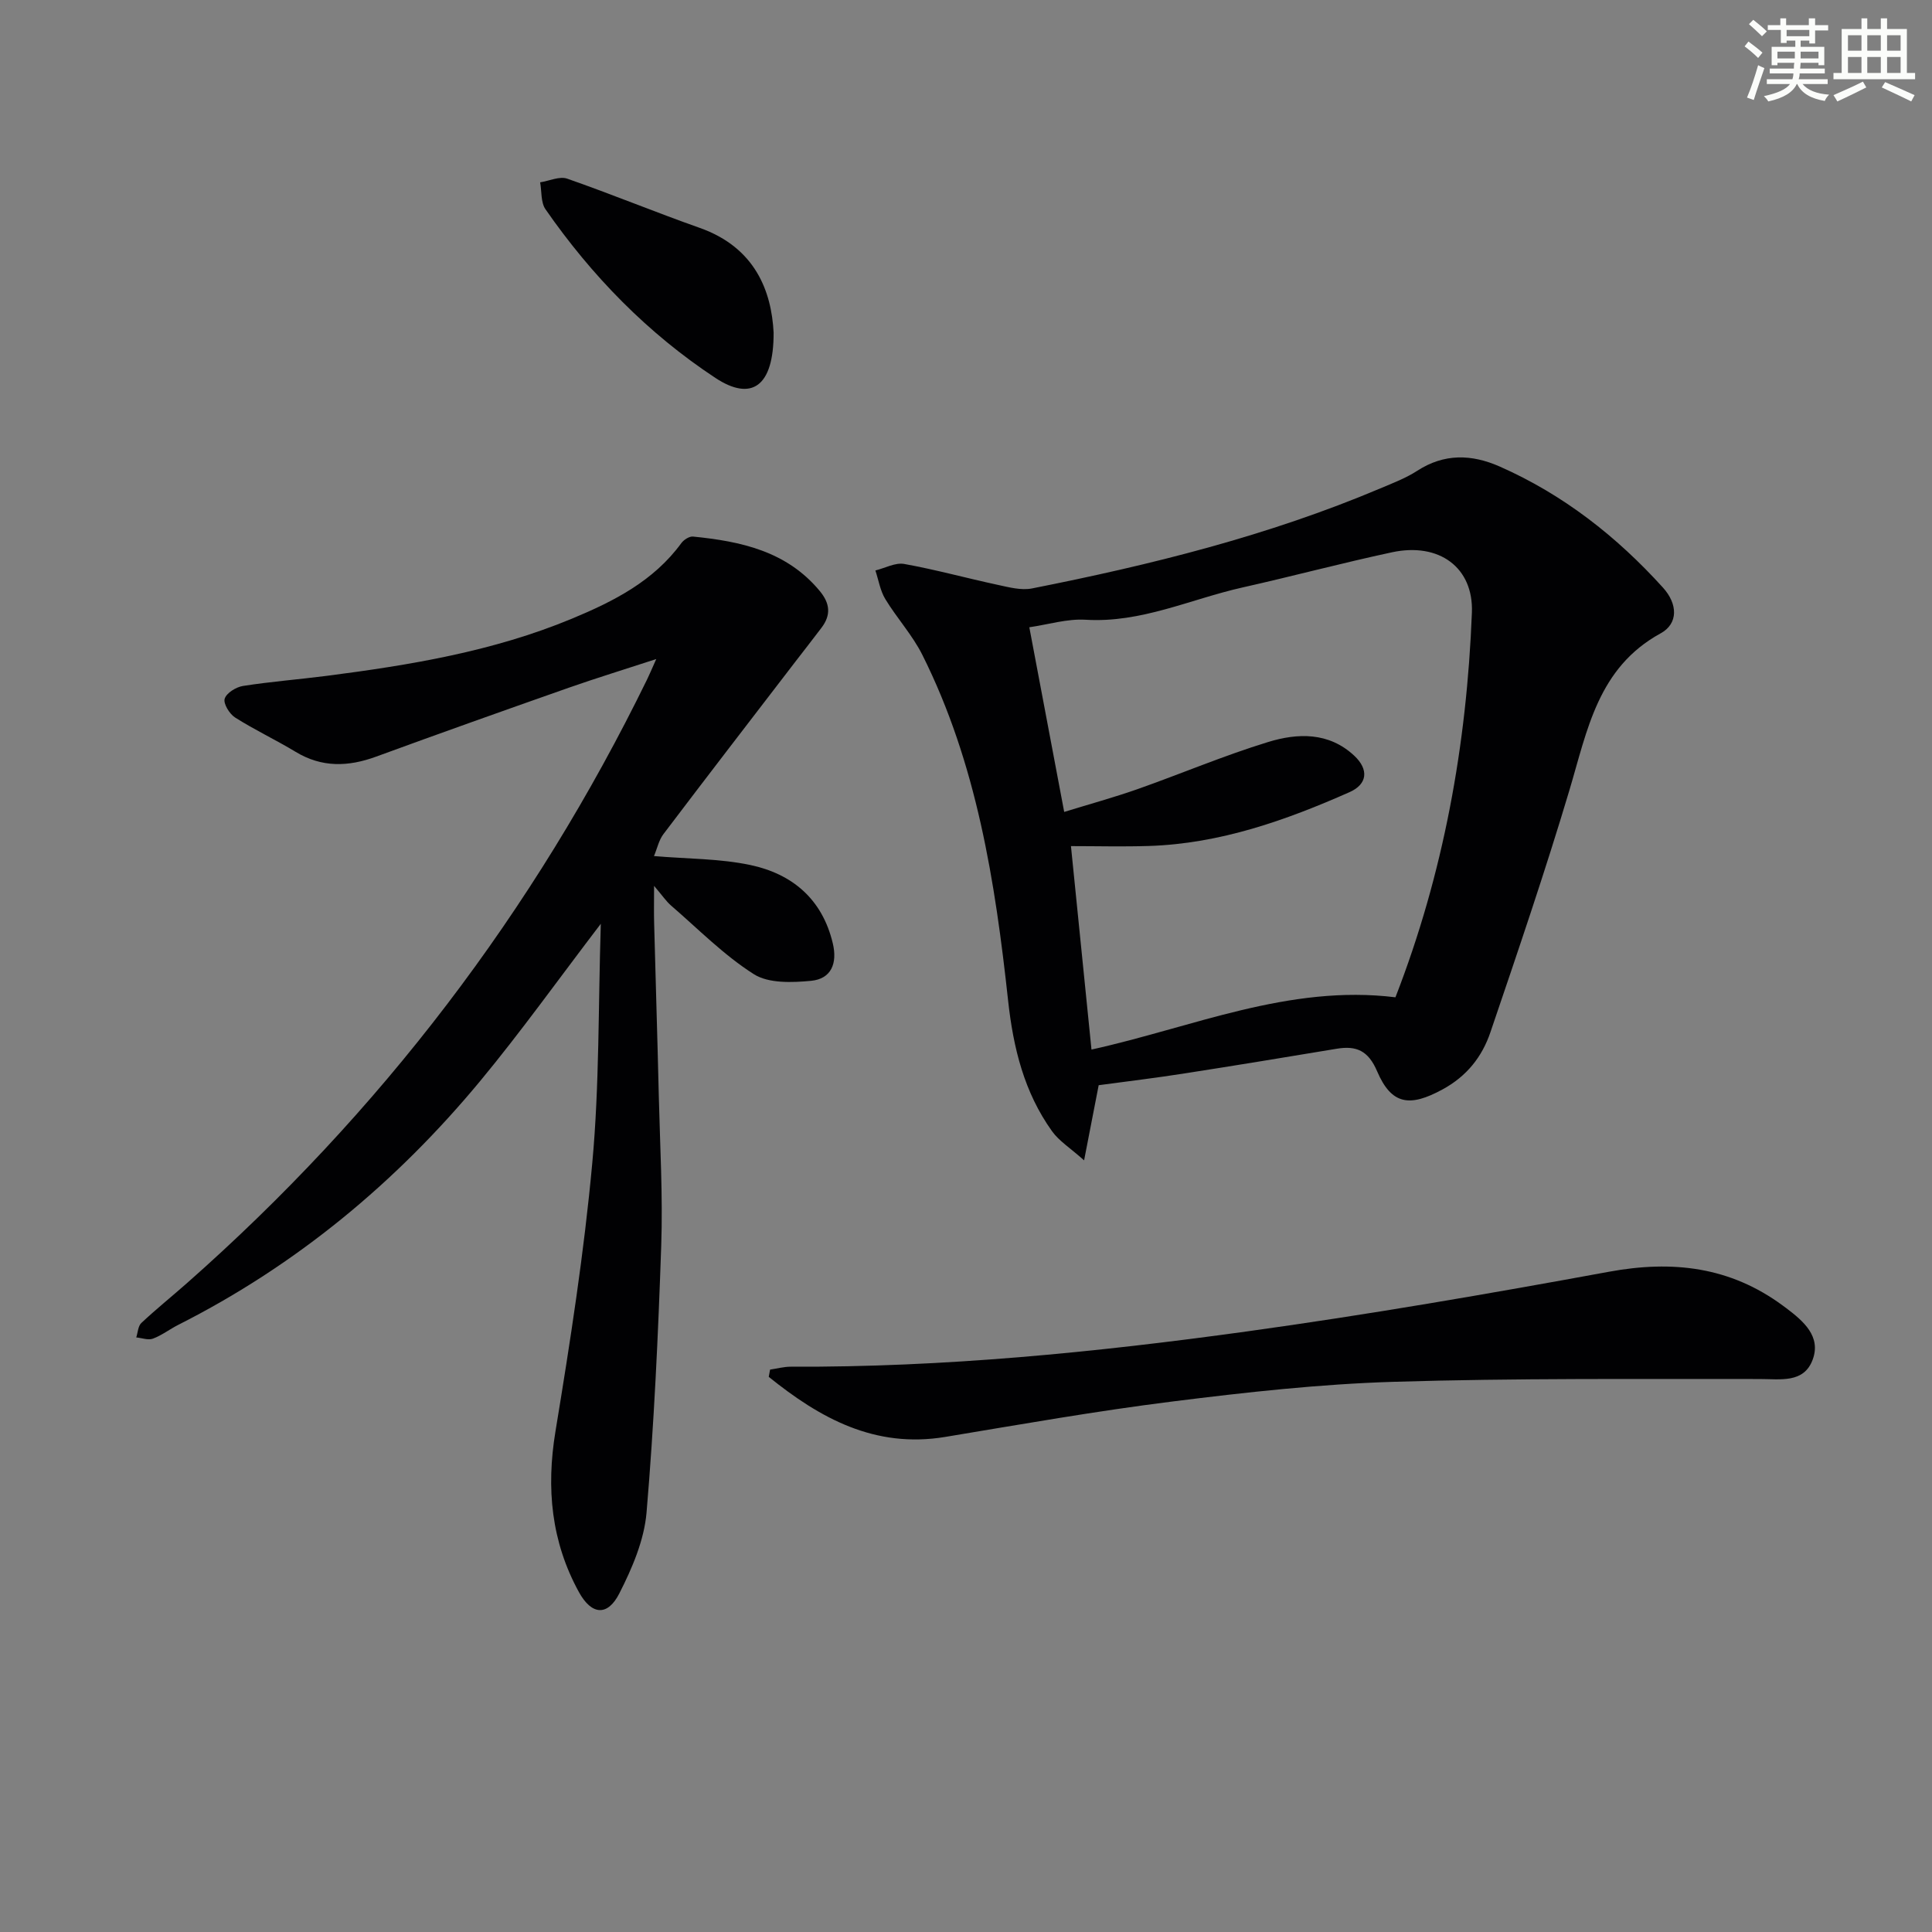
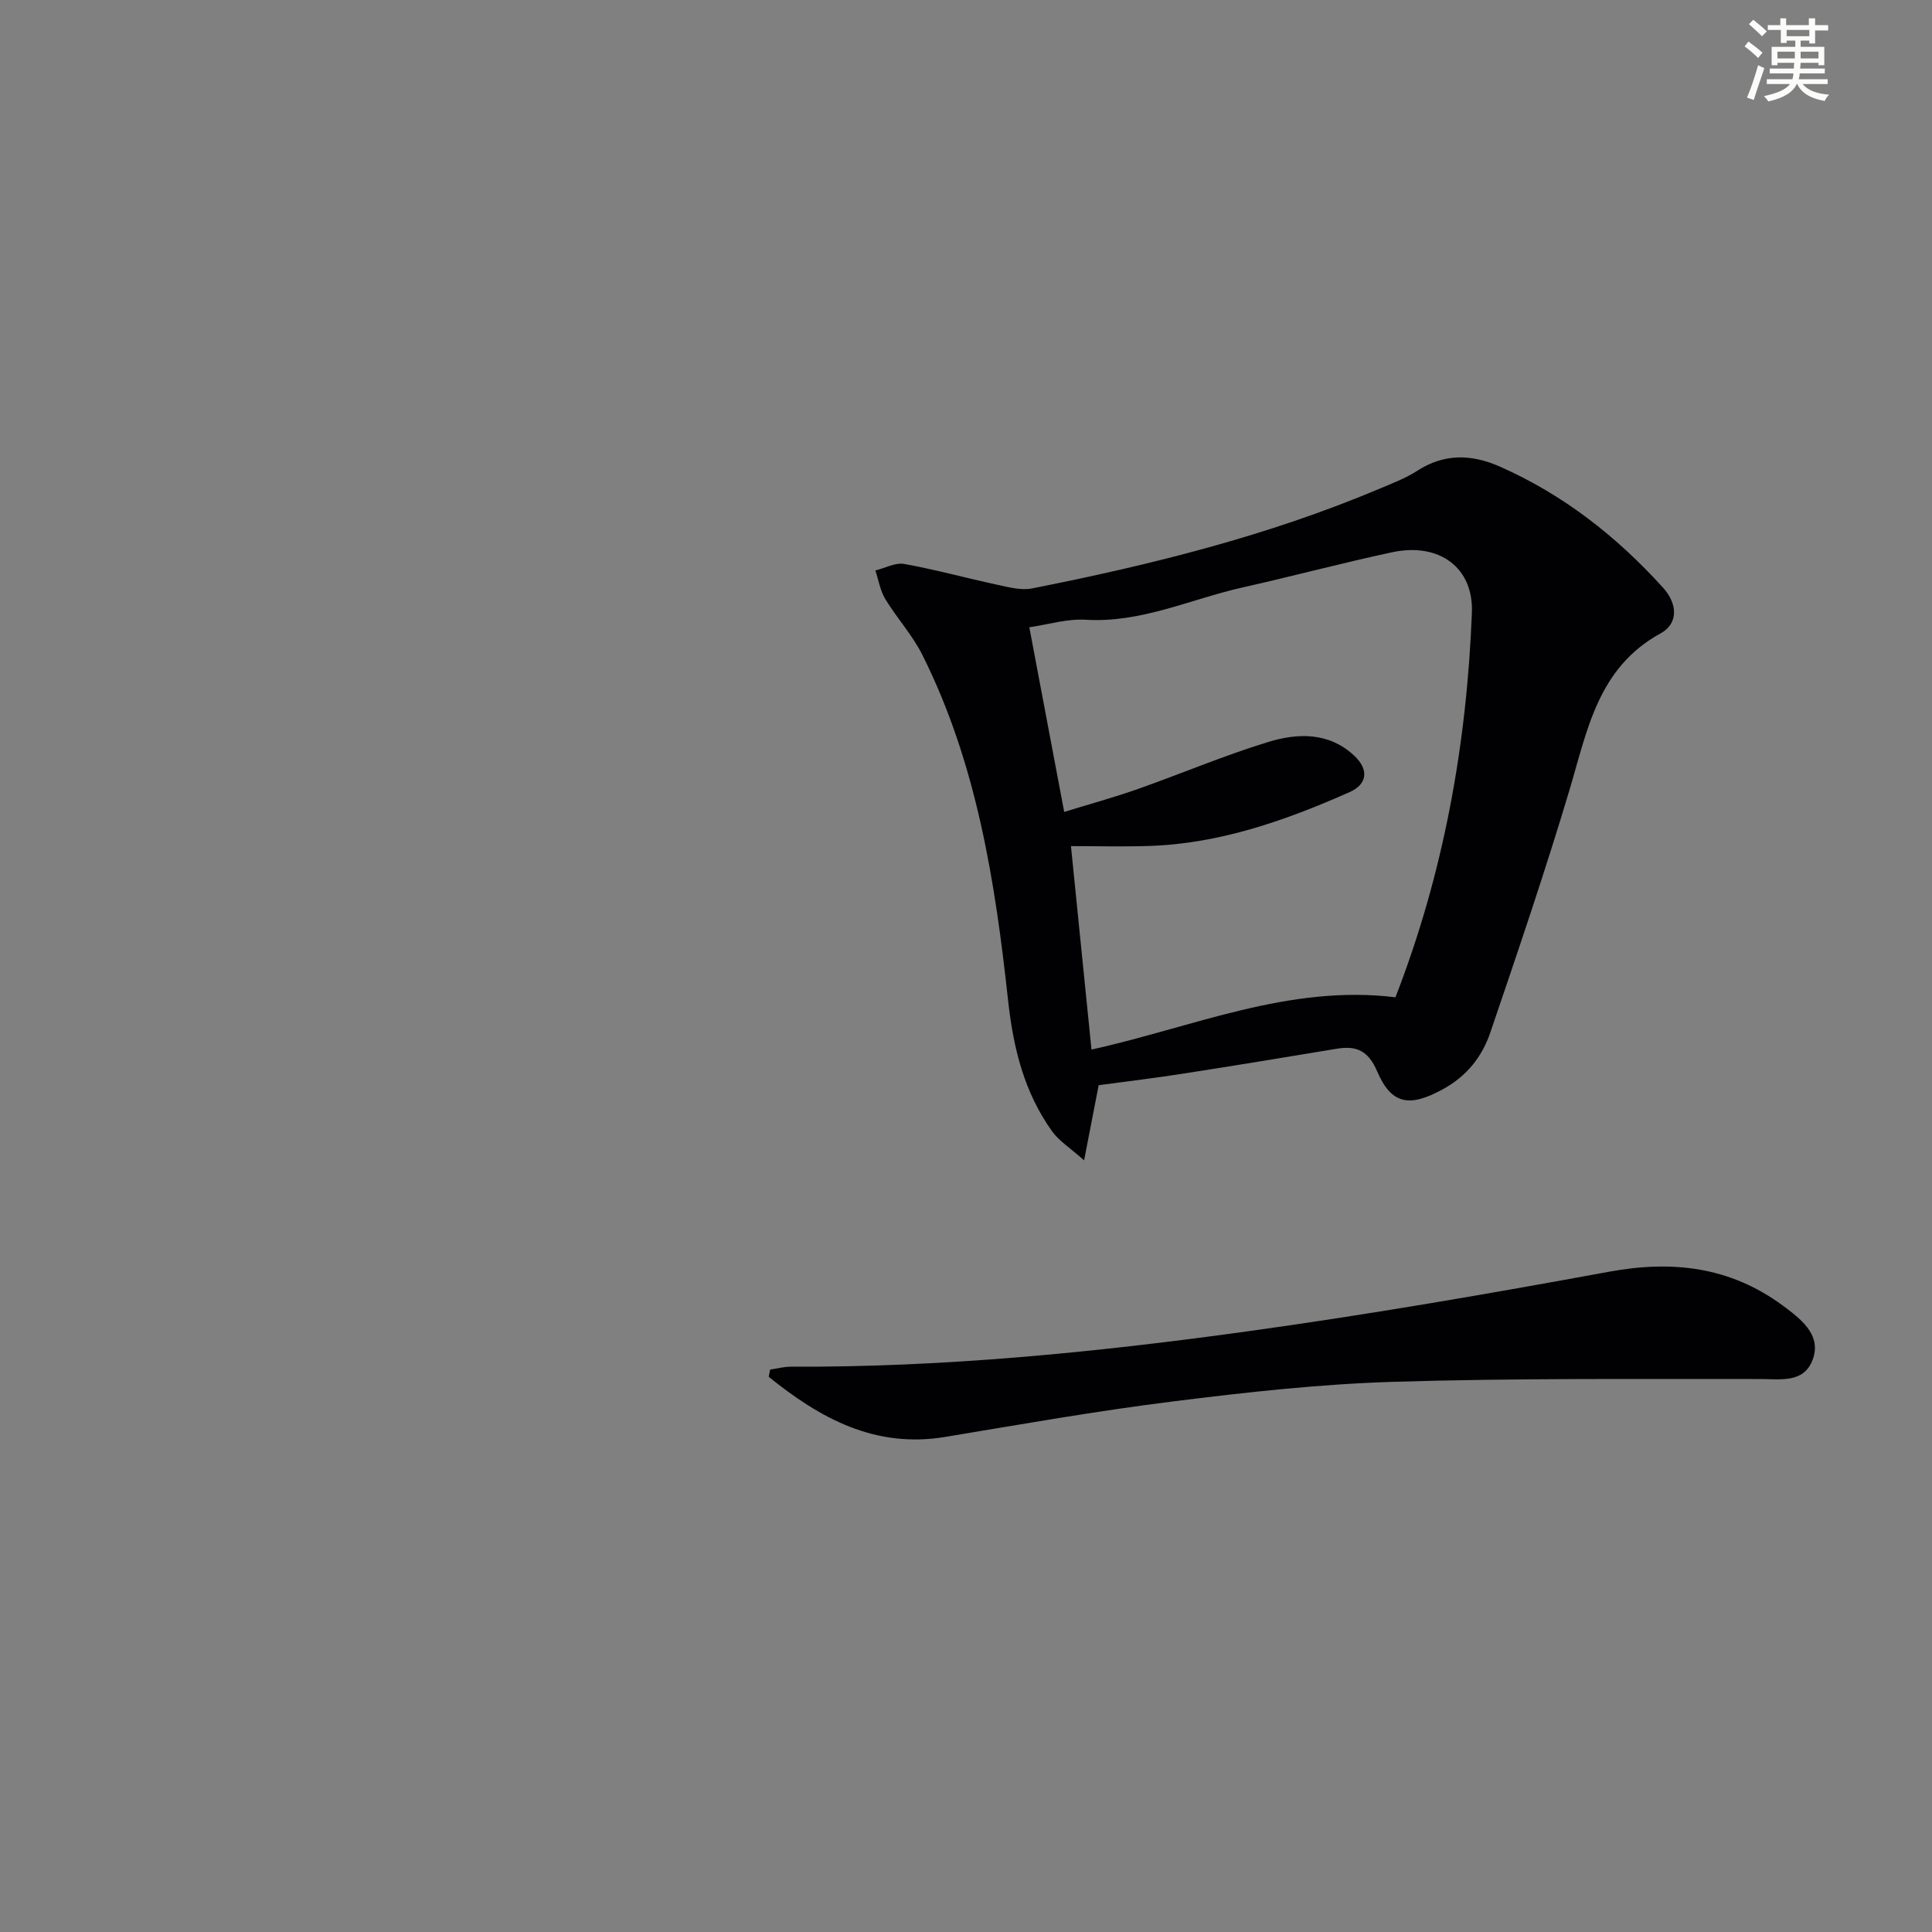
<svg xmlns="http://www.w3.org/2000/svg" enable-background="new 0 0 400 400" viewBox="0 0 400 400">
  <rect x="0" y="0" width="400" height="400" fill="#808080" stroke="none" />
  <g fill="#010103">
    <path d="m227.47 224.68c-.89 4.61-1.8 9.27-3.02 15.56-2.85-2.55-5.18-3.99-6.65-6.05-5.75-8.04-8.01-17.21-9.08-27.01-2.68-24.64-6.49-49.09-17.76-71.6-2.06-4.11-5.28-7.61-7.68-11.57-1.05-1.74-1.38-3.92-2.04-5.9 2-.49 4.12-1.68 5.96-1.35 6.51 1.17 12.91 2.94 19.38 4.33 2.32.5 4.85 1.18 7.08.74 24.61-4.87 48.91-10.9 72.11-20.71 2.6-1.1 5.29-2.12 7.64-3.64 5.6-3.63 11.26-3.46 17.09-.89 13.16 5.81 24.22 14.48 33.81 25.08 3.05 3.37 3.2 7.44-.5 9.46-12.98 7.11-15.16 20.01-18.87 32.44-5.03 16.84-10.7 33.49-16.36 50.13-1.72 5.07-4.86 9.11-9.95 11.87-6.7 3.64-10.52 3.24-13.52-3.79-1.82-4.25-4.28-5.33-8.35-4.65-10.48 1.74-20.96 3.47-31.45 5.1-5.87.93-11.78 1.63-17.84 2.45zm-7.14-56.58c5.33-1.64 10.29-3 15.13-4.7 9.05-3.19 17.91-6.96 27.08-9.77 6.12-1.88 12.58-2.09 17.84 2.83 3.05 2.85 2.75 5.89-.96 7.54-13.26 5.87-26.86 10.68-41.57 11.15-5.41.17-10.83.03-16.12.03 1.43 14.18 2.81 27.85 4.25 42.12 20.89-4.6 40.88-13.54 62.93-10.82 9.96-25.6 14.77-52.28 15.83-79.65.36-9.35-6.79-14.57-16.52-12.49-10.37 2.22-20.63 4.97-30.98 7.29-10.78 2.42-20.99 7.39-32.49 6.68-3.81-.23-7.72.99-11.64 1.56 2.4 12.77 4.74 25.11 7.22 38.23z" />
-     <path d="m124.39 191.26c-8.85 11.59-16.56 22.4-25.01 32.6-17.4 20.98-38.04 38.09-62.48 50.44-1.77.9-3.39 2.16-5.23 2.85-.99.37-2.3-.14-3.46-.25.33-1.02.37-2.35 1.05-2.99 3.03-2.84 6.28-5.46 9.4-8.21 40.08-35.34 71.86-77.01 95.31-125.02.5-1.03.94-2.08 1.9-4.23-6.63 2.17-12.43 3.94-18.15 5.95-13.31 4.68-26.6 9.4-39.84 14.25-5.78 2.12-11.25 2.3-16.69-1-4.1-2.48-8.47-4.53-12.52-7.1-1.16-.74-2.47-2.88-2.15-3.89.37-1.19 2.35-2.41 3.78-2.64 5.74-.9 11.55-1.35 17.32-2.09 17.31-2.23 34.48-5.07 50.74-11.82 8.68-3.6 16.95-7.79 22.7-15.66.51-.7 1.66-1.44 2.43-1.36 9.91.99 19.38 3.01 26.23 11.27 2.15 2.59 2.35 4.98.37 7.6-1.8 2.38-3.64 4.73-5.46 7.09-9.11 11.87-18.24 23.71-27.27 35.64-.95 1.25-1.29 2.95-1.96 4.55 6.93.59 13.59.51 19.94 1.85 8.69 1.84 14.9 7.05 17.08 16.21.99 4.16-.31 7.37-4.51 7.77-3.93.37-8.79.56-11.84-1.38-6.22-3.95-11.52-9.36-17.15-14.22-.98-.85-1.72-1.97-3.5-4.06 0 3.35-.05 5.51.01 7.65.31 11.97.69 23.94.97 35.92.25 10.31.85 20.64.5 30.93-.63 18.43-1.48 36.88-3.04 55.25-.49 5.73-2.98 11.53-5.64 16.75-2.43 4.78-5.74 4.48-8.36-.28-5.73-10.44-6.8-21.48-4.86-33.26 3.04-18.47 5.93-37.02 7.63-55.65 1.48-16.06 1.22-32.26 1.76-49.46z" />
    <path d="m159.44 283.56c1.43-.21 2.85-.6 4.28-.6 31.65.15 63.07-2.97 94.35-7.29 25.11-3.47 50.12-7.79 75.06-12.37 13.15-2.42 25.06-1.04 35.94 6.98.27.2.54.39.8.59 3.53 2.67 7.18 5.81 5.44 10.59-1.82 5-6.72 4.04-11.08 4.05-25.25.02-50.51-.19-75.74.58-15.24.47-30.48 2.16-45.63 4.06-15.78 1.97-31.46 4.74-47.16 7.35-14.6 2.42-25.94-3.89-36.54-12.44.09-.51.19-1 .28-1.5z" />
-     <path d="m160.17 68.87c.03 11.24-4.61 14.27-12.03 9.39-14.01-9.23-25.63-21.14-35.2-34.93-.99-1.43-.77-3.7-1.11-5.58 1.88-.29 4.02-1.31 5.6-.76 9.21 3.21 18.24 6.94 27.44 10.19 11.53 4.08 14.86 13.16 15.3 21.69z" />
  </g>
  <path d="m361.2 9.6.8-1c.9.7 1.9 1.4 2.9 2.3l-.9 1.1c-1-1-2-1.8-2.8-2.4zm.5 10.6c.9-2.1 1.6-4.3 2.3-6.7.4.2.8.4 1.3.6-.7 2.1-1.5 4.3-2.2 6.6zm.4-15.2.9-.9c1 .8 2 1.6 2.8 2.4l-1 1c-.9-.9-1.8-1.7-2.7-2.5zm12.5-1.2h1.2v1.4h2.7v1.1h-2.7v2.7h-1.2v-.6h-1.8v1.3h4.9v3.8h-1.2v-.5h-3.7c0 .4-.1.9-.1 1.2h5.1v1h-5.2c0 .5-.1.9-.2 1.2h6v1h-5.2c1.1 1.3 2.9 2 5.5 2.2-.4.4-.7.8-.9 1.3-2.9-.5-4.8-1.6-5.7-3.5h-.1c-.8 1.7-2.7 2.9-5.9 3.6-.2-.4-.6-.8-.9-1.1 2.8-.6 4.6-1.4 5.4-2.5h-4.8v-1h5.3c.1-.3.2-.7.2-1.2h-4.9v-1h5c0-.4 0-.8.1-1.2h-3.5v.5h-1.2v-3.8h4.9v-1.3h-1.8v.5h-1.2v-2.7h-2.7v-1h2.6v-1.4h1.2v1.4h4.7v-1.4zm-6.6 8.3h3.6c0-.4 0-.9 0-1.4h-3.6zm1.9-4.6h4.7v-1.3h-4.7zm6.6 3.2h-3.7v1.4h3.7z" fill="#fbfcfa" />
-   <path d="m385.3 3.8h1.3v2.2h2.8v-2.2h1.3v2.2h4.1v9.1h1.7v1.3h-16.9v-1.3h1.7v-9.1h4.1v-2.2zm.4 13.1.7 1.2c-1.8.9-3.8 1.9-6 2.9-.2-.4-.5-.8-.8-1.3 2.3-1 4.3-1.9 6.1-2.8zm-3.1-6.4h2.8v-3.2h-2.8zm0 4.6h2.8v-3.3h-2.8zm4-4.6h2.8v-3.2h-2.8zm0 4.6h2.8v-3.3h-2.8zm3.7 1.9c2.1.9 4.1 1.8 6.1 2.7l-.7 1.3c-2.2-1.1-4.2-2-6.1-2.9zm3.2-9.7h-2.8v3.2h2.8zm-2.8 7.8h2.8v-3.3h-2.8z" fill="#fbfcfa" />
</svg>